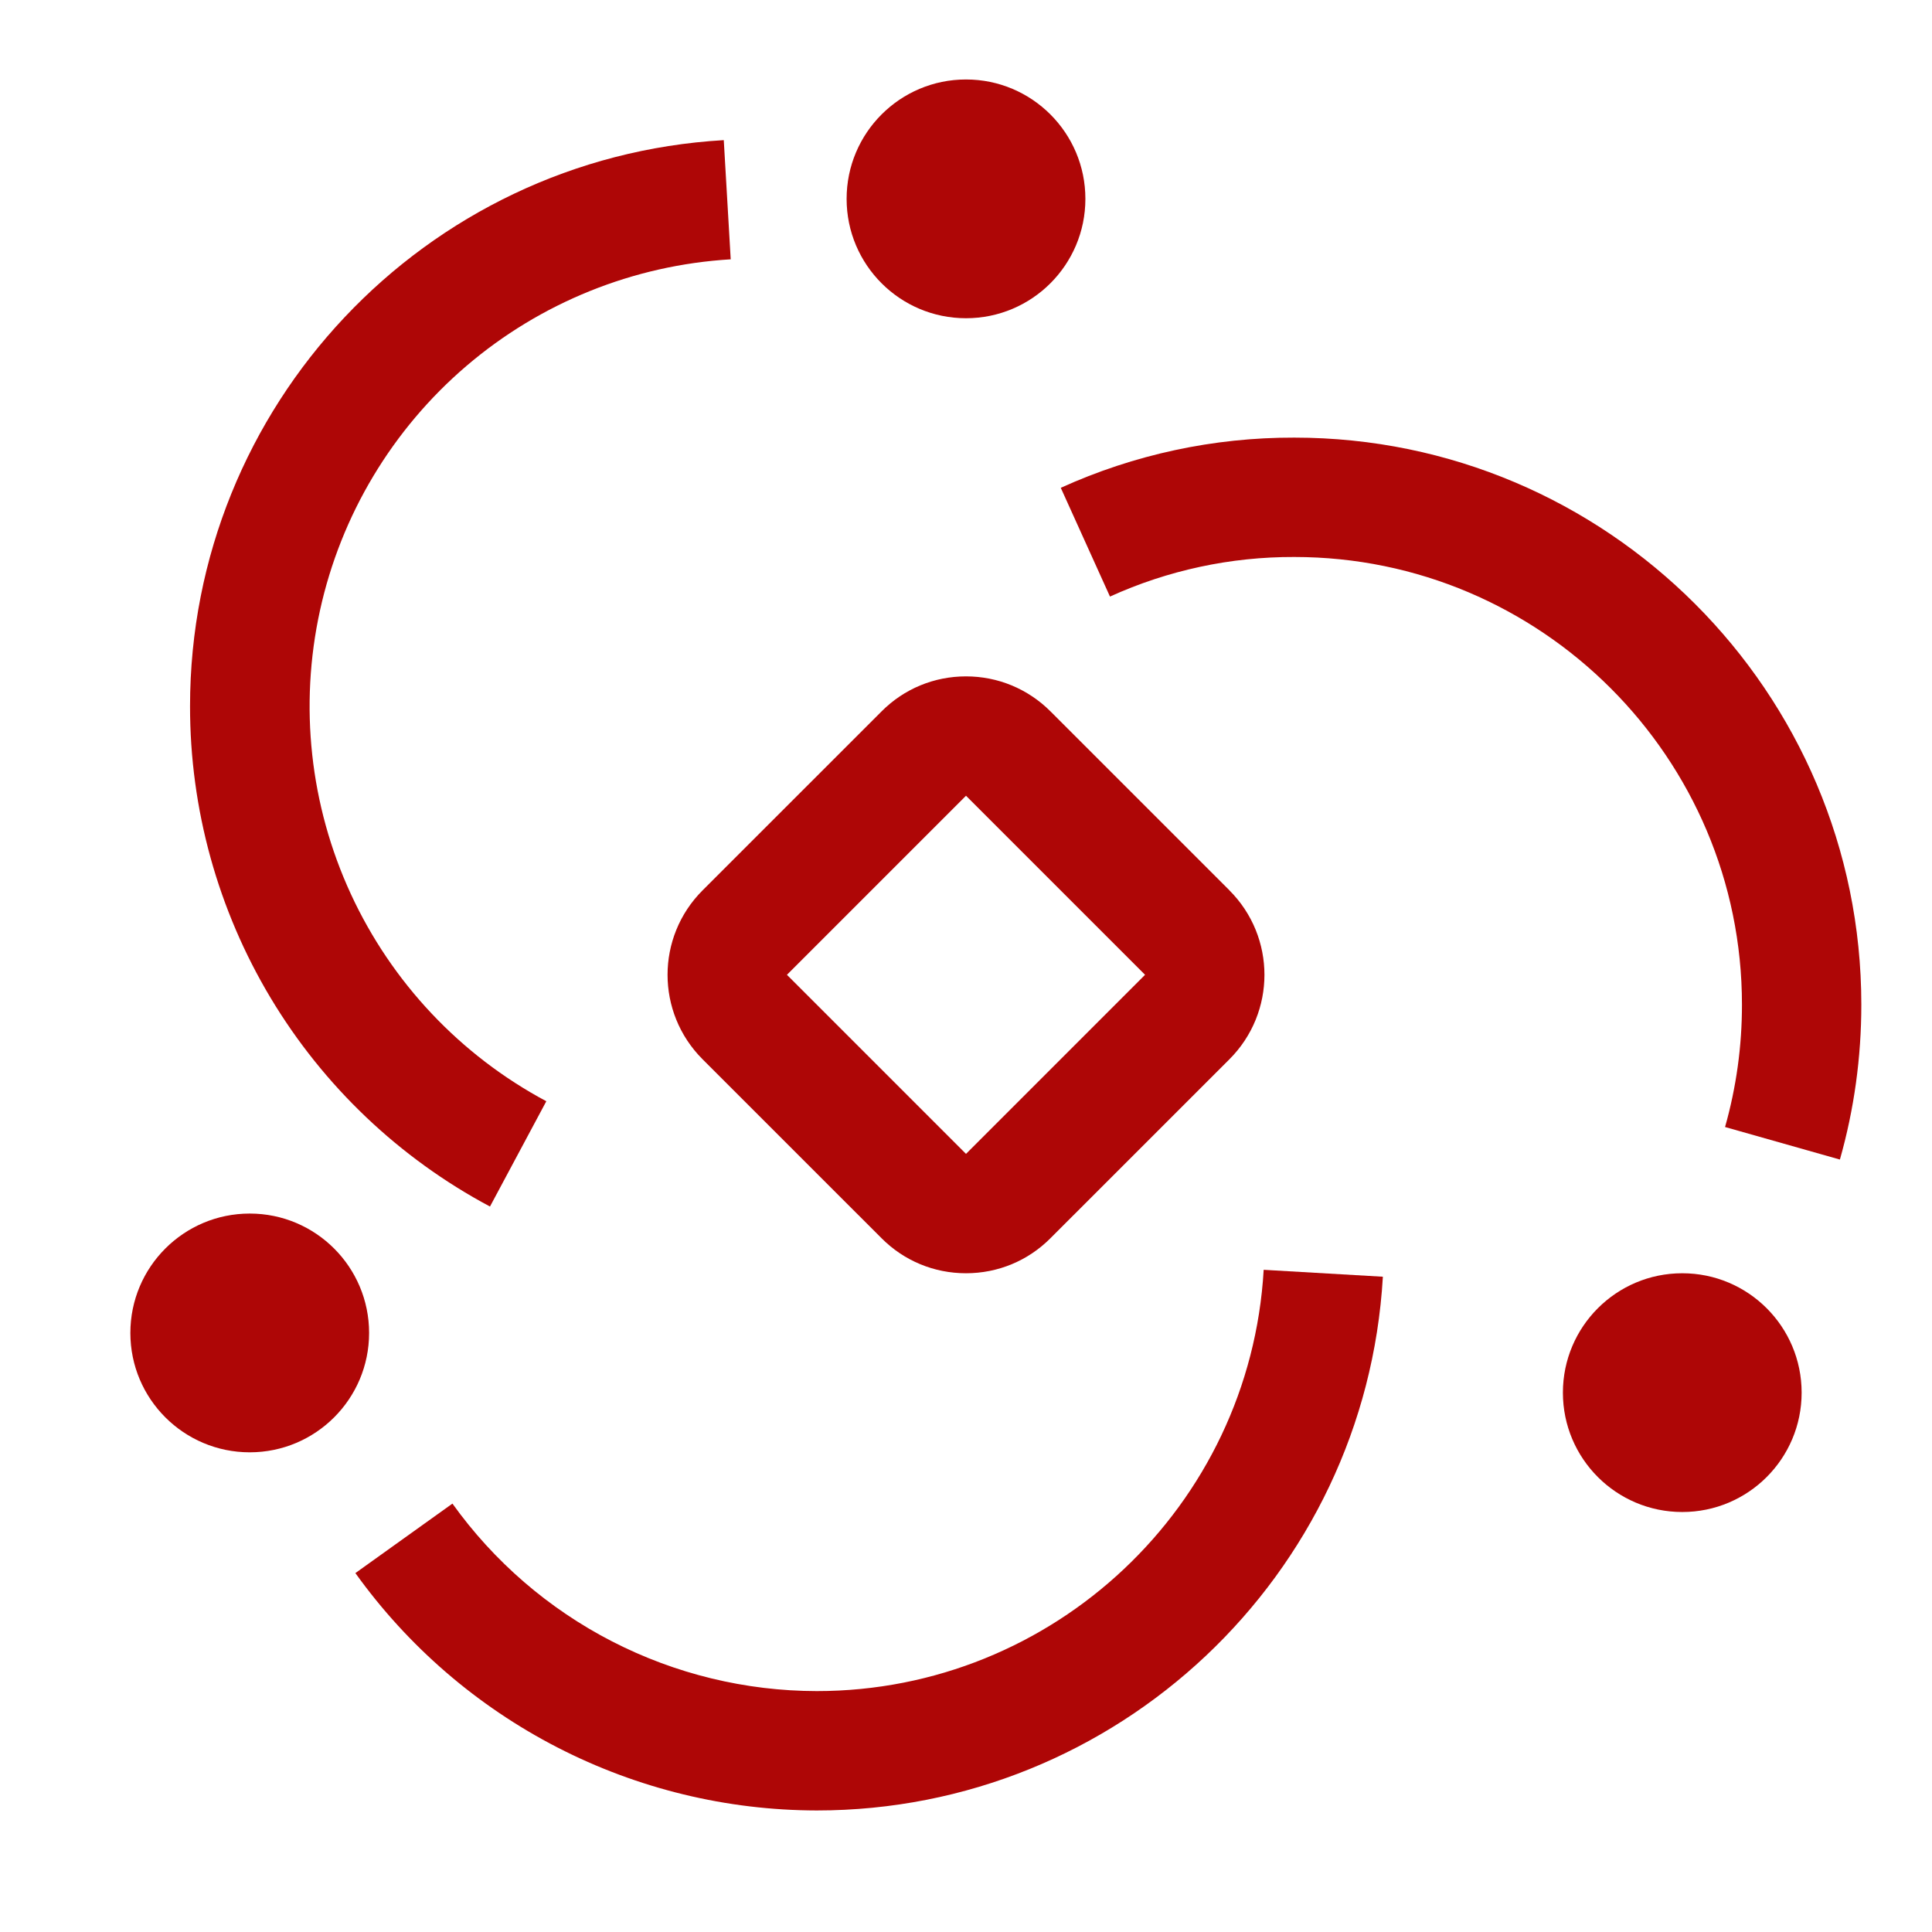
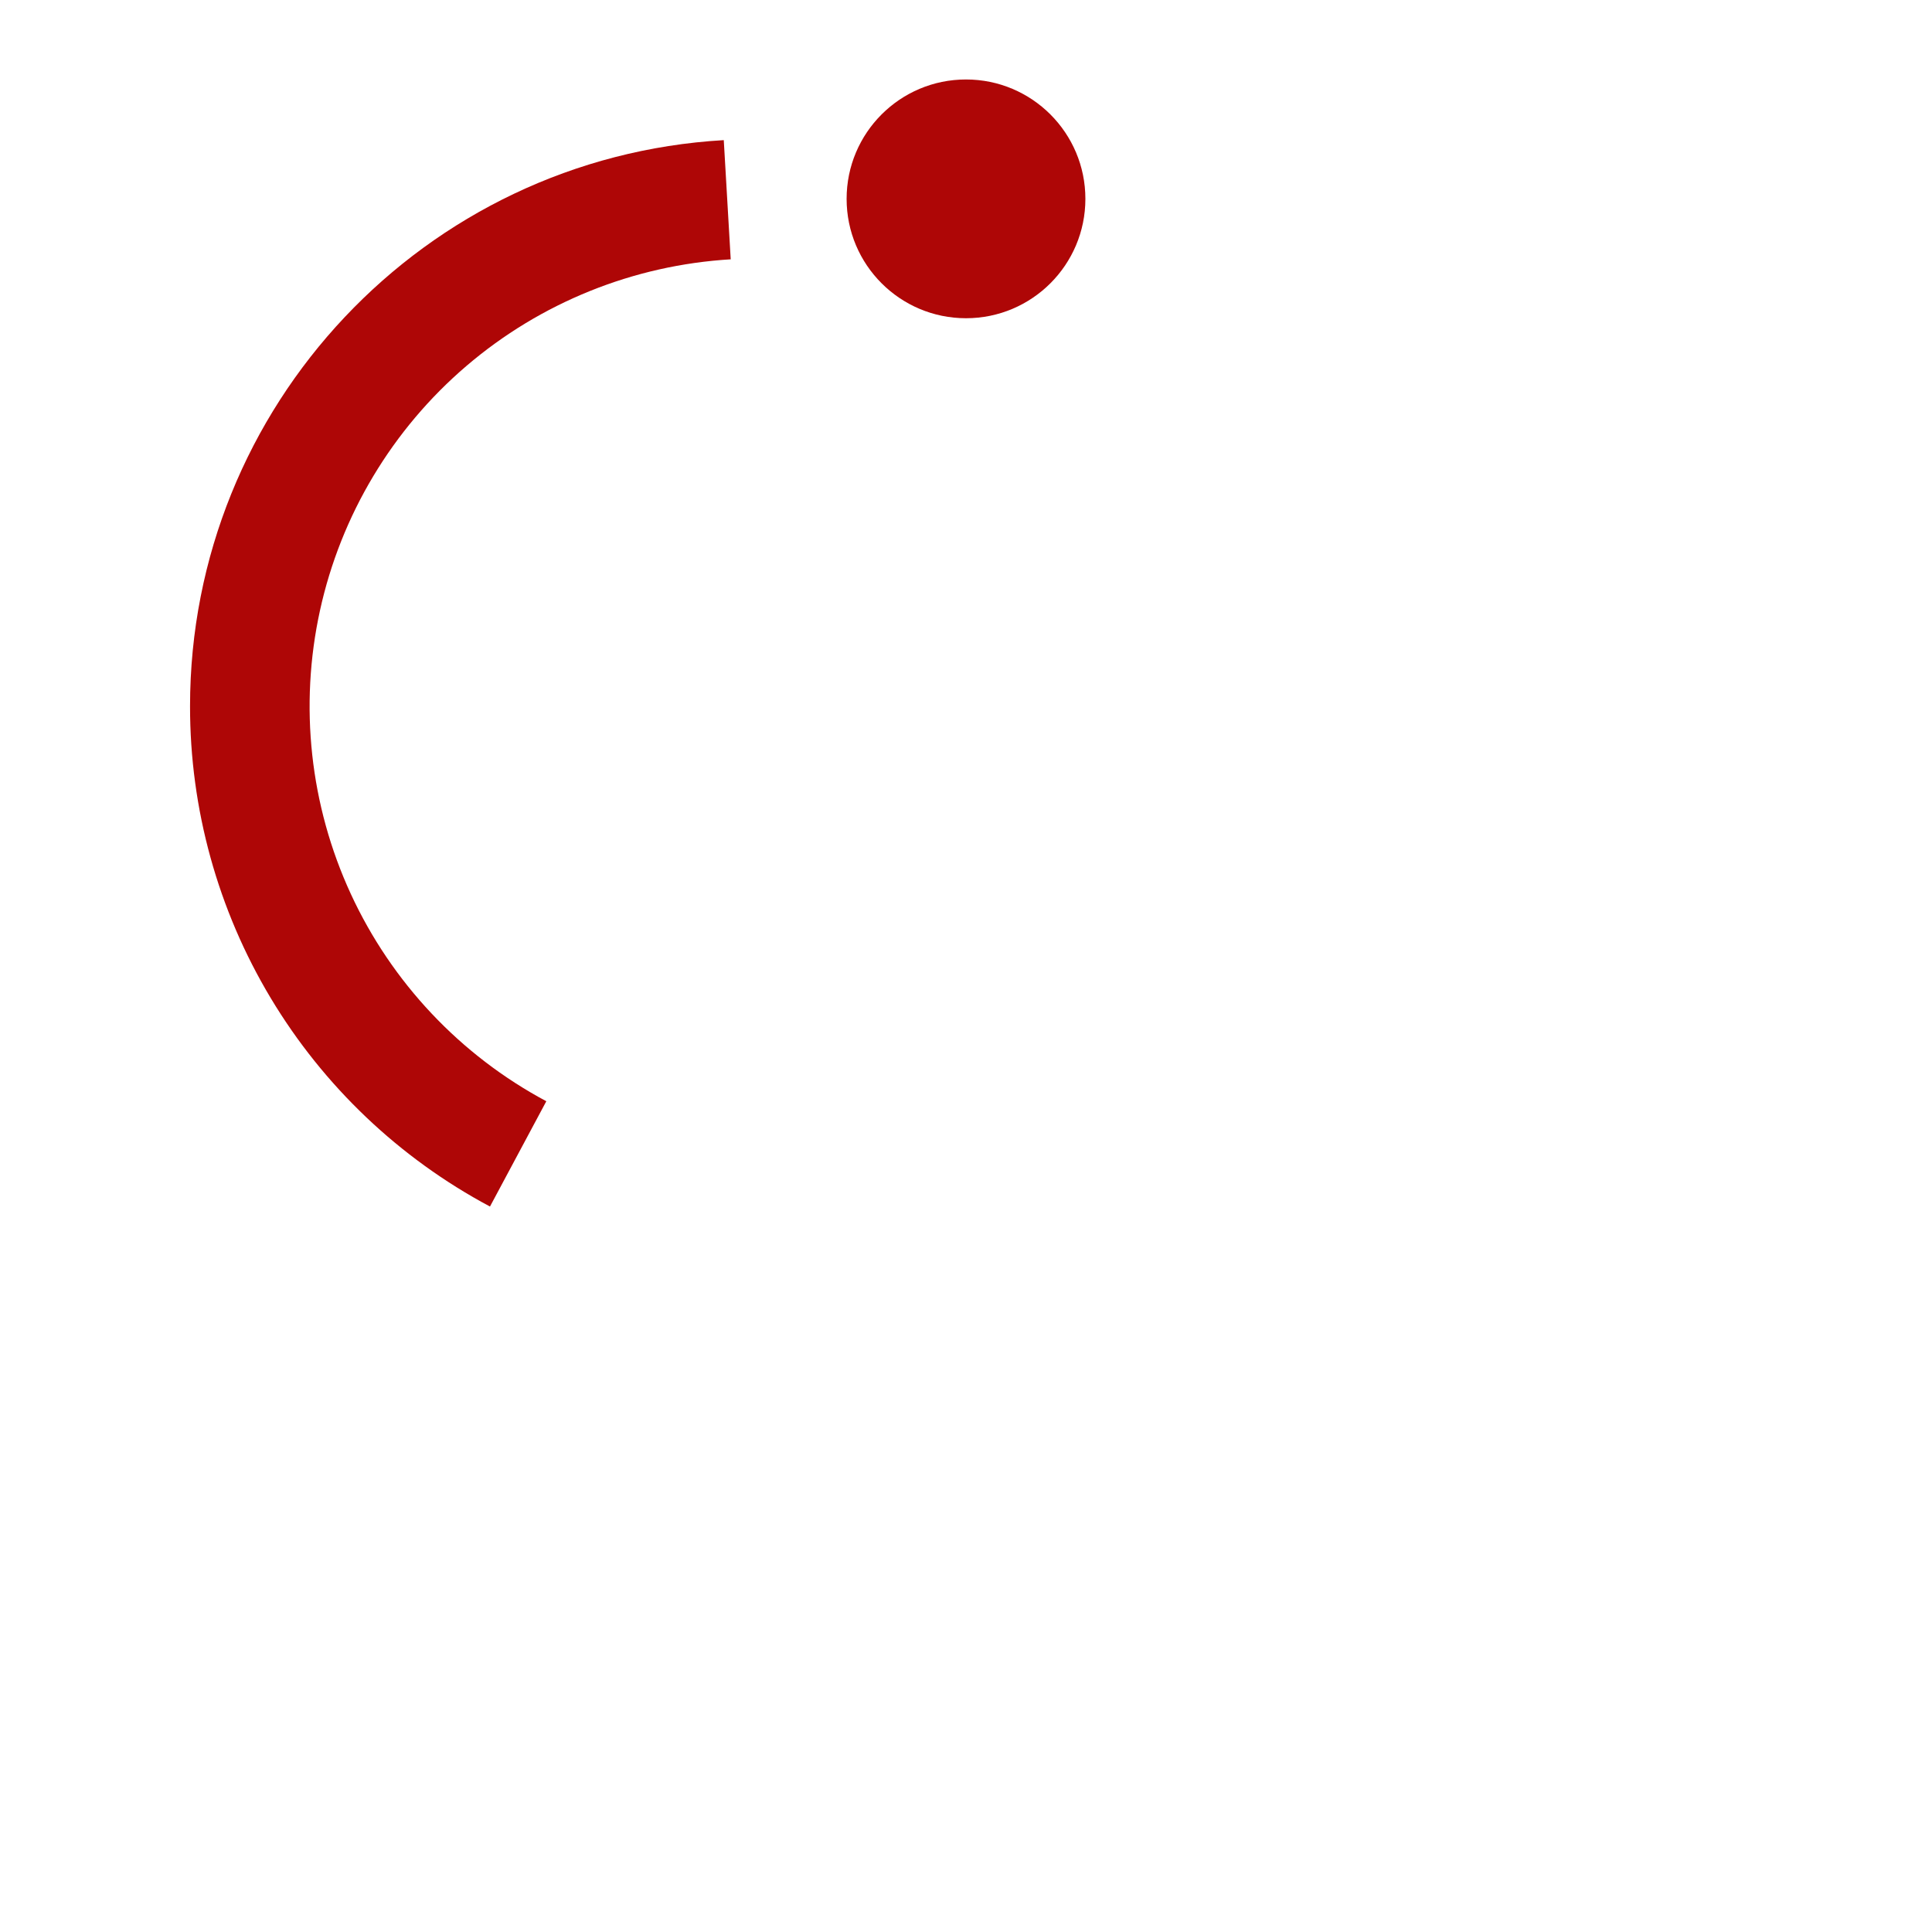
<svg xmlns="http://www.w3.org/2000/svg" width="88" height="88" viewBox="0 0 88 88" fill="none">
-   <path d="M11.375 66.151C14.378 66.151 16.812 63.717 16.812 60.714C16.812 57.711 14.378 55.276 11.375 55.276C8.372 55.276 5.938 57.711 5.938 60.714C5.938 63.717 8.372 66.151 11.375 66.151Z" fill="#AE0606" />
-   <path d="M37.203 82.464C33.094 82.458 29.045 81.474 25.391 79.594C21.736 77.714 18.582 74.992 16.187 71.652L20.608 68.487C22.498 71.126 24.988 73.276 27.874 74.761C30.76 76.246 33.958 77.023 37.203 77.027C47.994 77.027 56.936 68.599 57.559 57.838L62.988 58.153C62.199 71.785 50.87 82.464 37.203 82.464Z" fill="#AE0606" />
-   <path d="M76.625 68.87C79.628 68.87 82.062 66.436 82.062 63.433C82.062 60.43 79.628 57.995 76.625 57.995C73.622 57.995 71.188 60.43 71.188 63.433C71.188 66.436 73.622 68.87 76.625 68.87Z" fill="#AE0606" />
-   <path d="M83.805 52.816L78.574 51.334C79.087 49.521 79.346 47.645 79.344 45.761C79.344 34.519 70.198 25.37 58.953 25.37C56.057 25.36 53.194 25.975 50.558 27.173L48.317 22.219C51.657 20.703 55.285 19.923 58.953 19.933C73.194 19.933 84.781 31.52 84.781 45.761C84.781 48.153 84.455 50.529 83.805 52.816ZM56.001 40.554L47.844 32.398C46.819 31.376 45.452 30.808 44 30.808C42.548 30.808 41.181 31.373 40.156 32.401L31.999 40.557C30.939 41.617 30.406 43.01 30.406 44.401C30.406 45.794 30.939 47.185 31.999 48.246L40.156 56.402C41.181 57.43 42.548 57.995 44 57.995C45.452 57.995 46.819 57.43 47.844 56.402L56.001 48.246C57.061 47.185 57.594 45.794 57.594 44.401C57.594 43.01 57.061 41.617 56.001 40.557M44 52.558L35.844 44.401L44 36.245L52.156 44.401L44 52.558Z" fill="#AE0606" />
  <path d="M44 14.495C47.003 14.495 49.438 12.061 49.438 9.058C49.438 6.055 47.003 3.62 44 3.62C40.997 3.62 38.562 6.055 38.562 9.058C38.562 12.061 40.997 14.495 44 14.495Z" fill="#AE0606" />
  <path d="M22.318 54.956C18.188 52.754 14.735 49.47 12.328 45.456C9.922 41.441 8.652 36.848 8.656 32.167C8.656 18.5 19.335 7.174 32.967 6.383L33.283 11.812C28.848 12.077 24.62 13.783 21.243 16.67C17.867 19.558 15.525 23.468 14.574 27.809C13.624 32.149 14.117 36.681 15.978 40.715C17.839 44.749 20.966 48.066 24.884 50.16L22.318 54.956Z" fill="#AE0606" />
</svg>